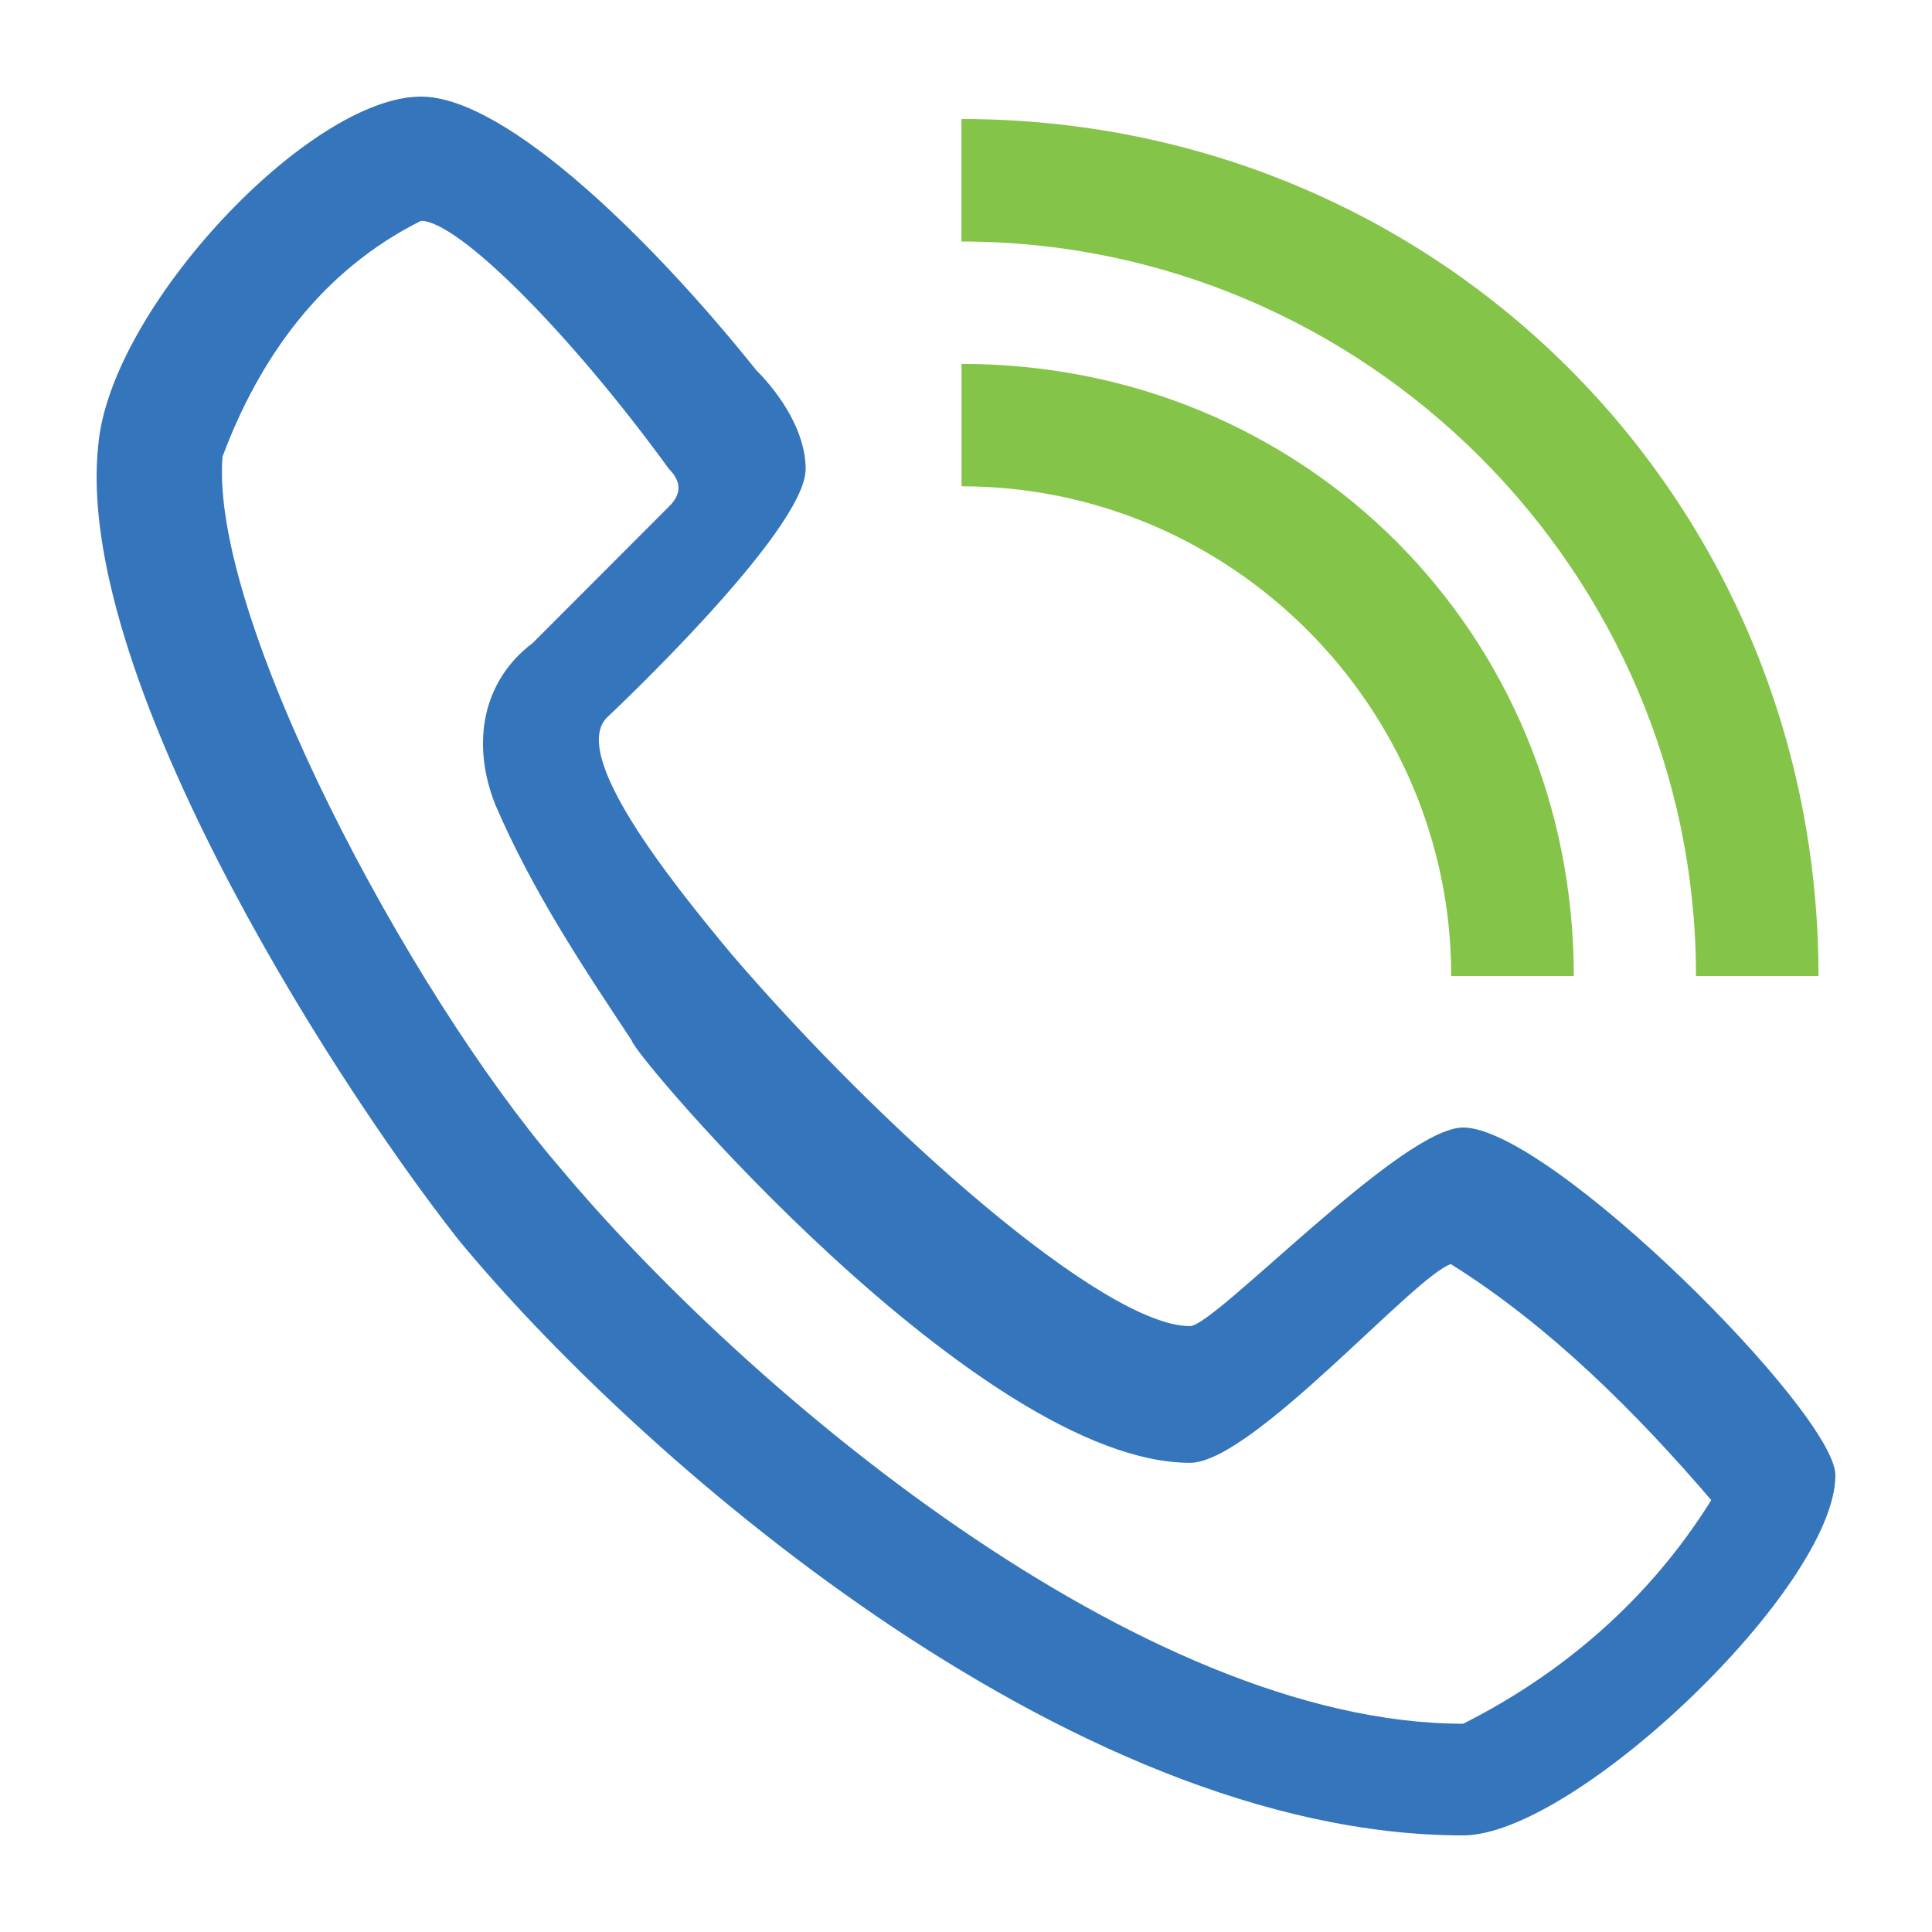
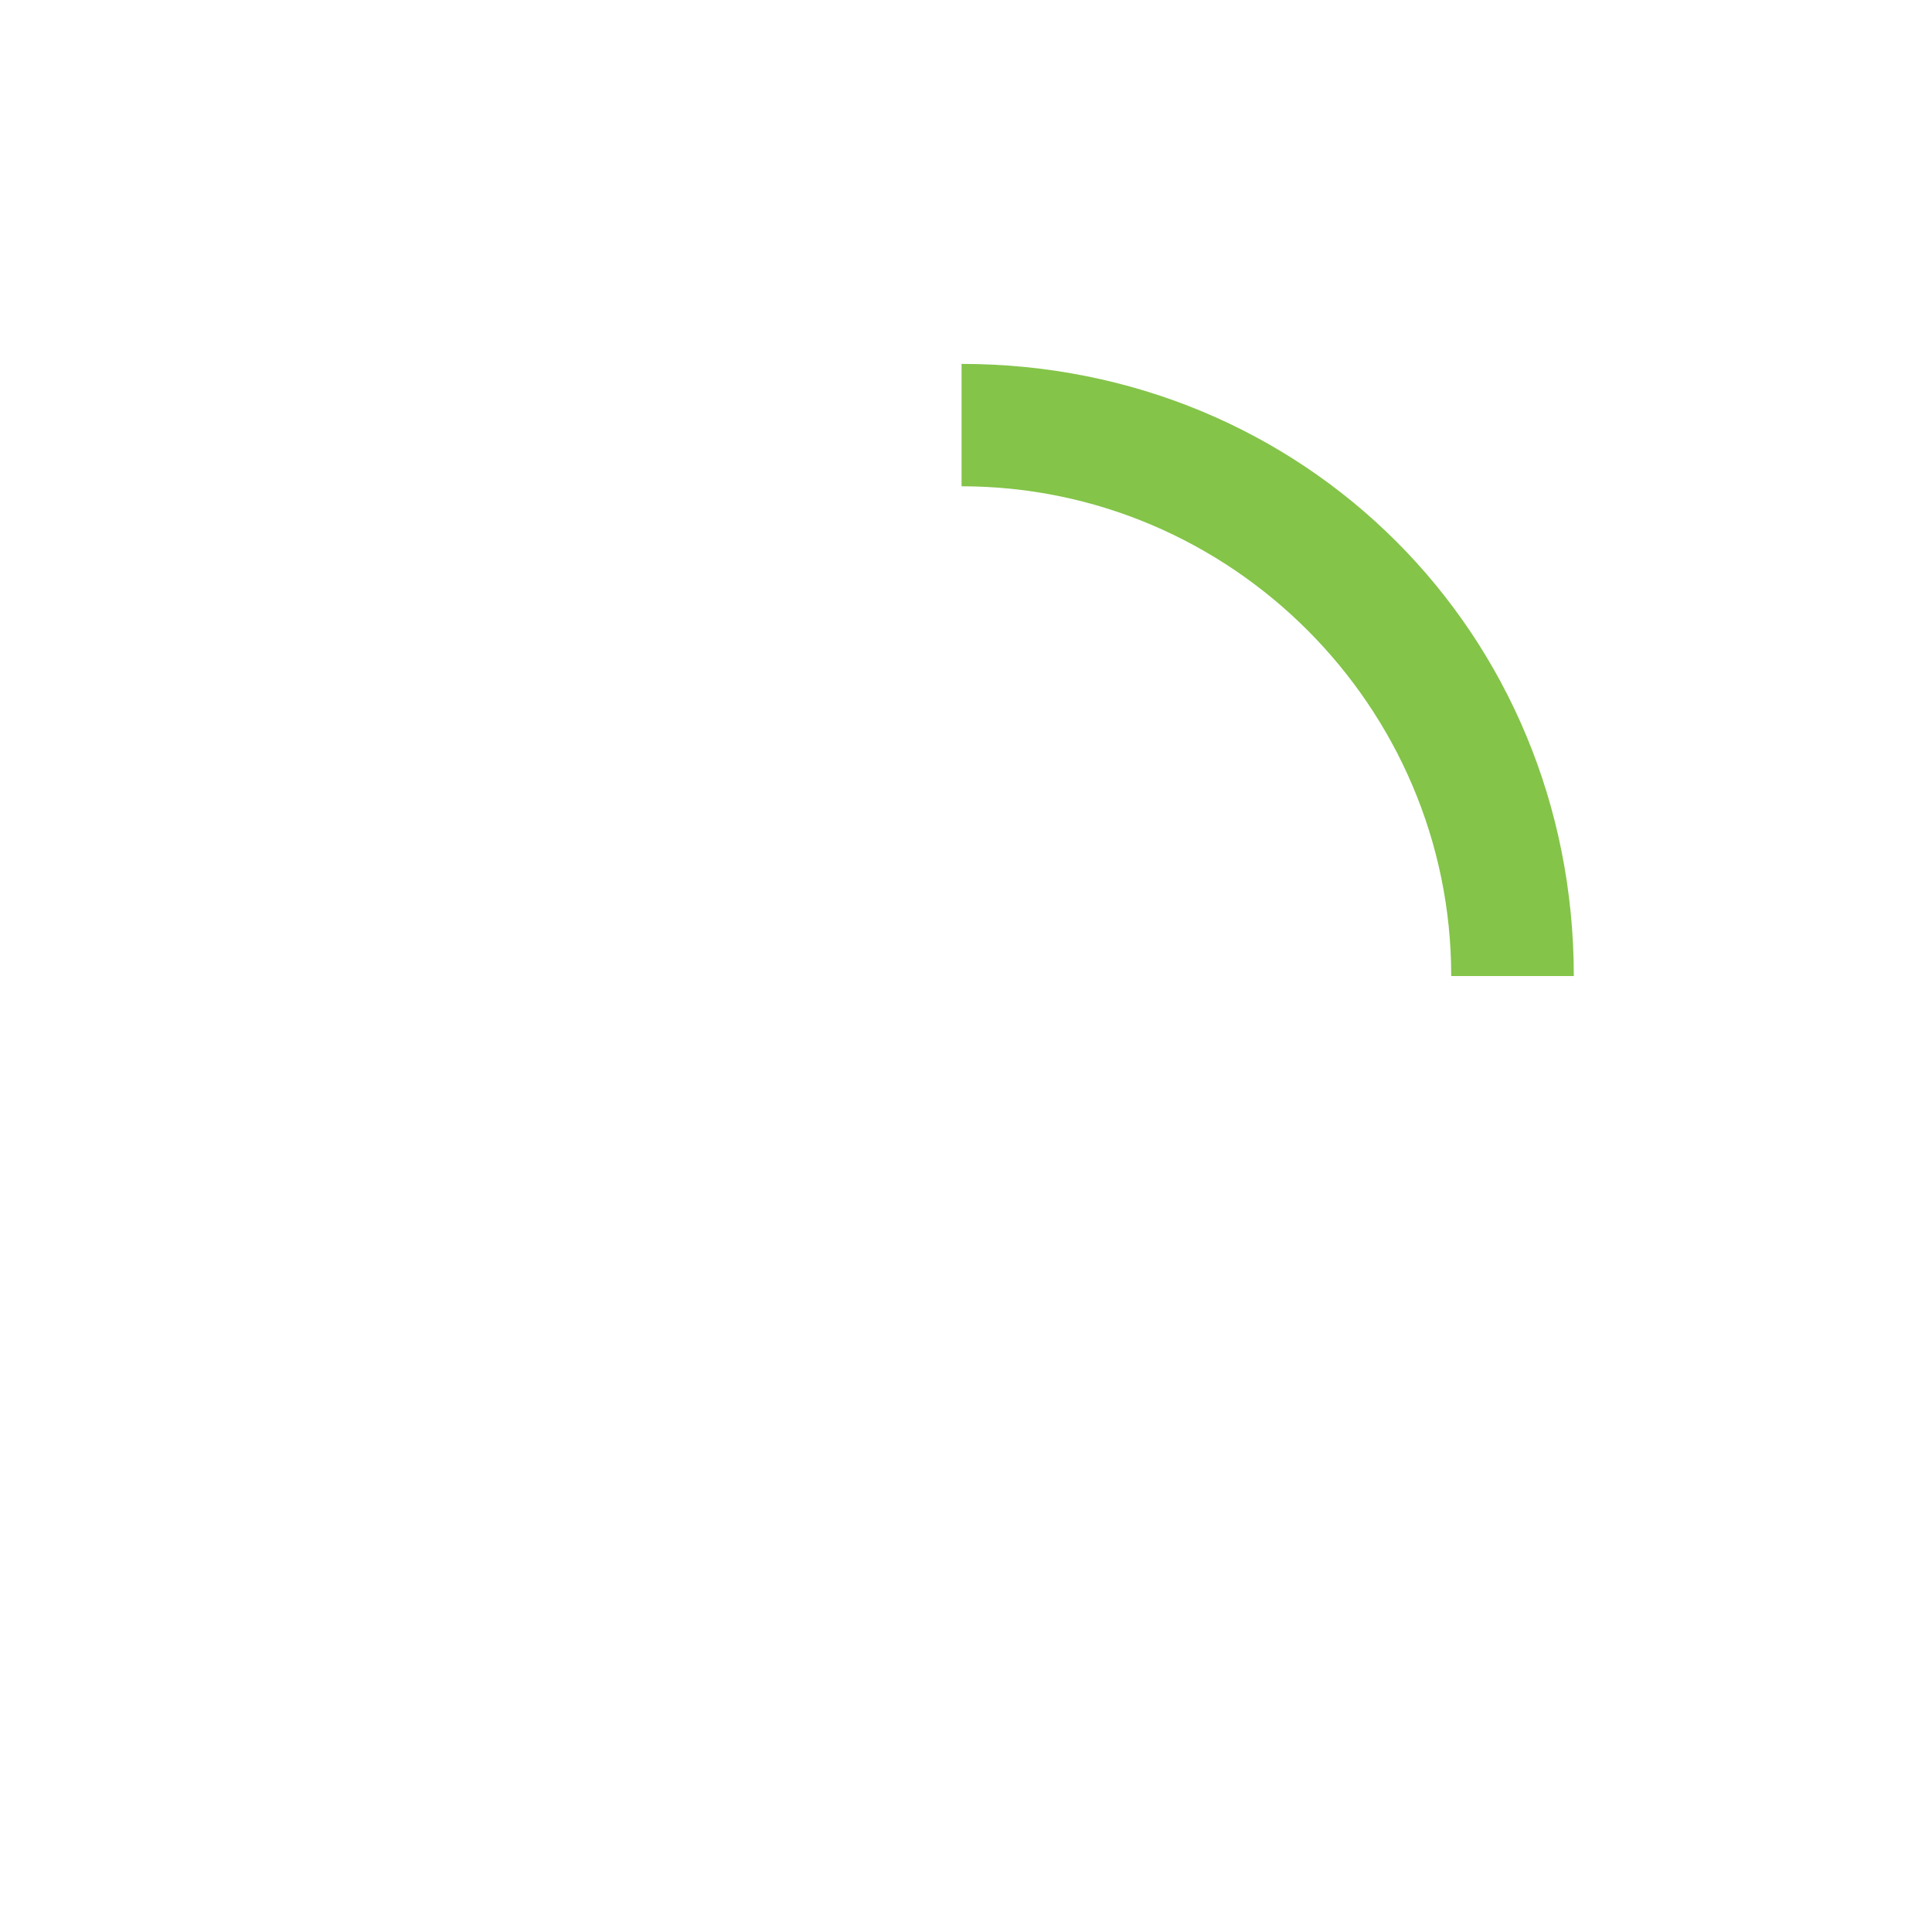
<svg xmlns="http://www.w3.org/2000/svg" version="1.1" x="0px" y="0px" width="20px" height="20px" viewBox="0 0 20 20" enable-background="new 0 0 20 20" xml:space="preserve">
  <path fill="#84C449" d="M9.953,5.034c2.79,0,5.07,2.281,5.07,5.07h1.269c0-3.549-2.789-6.337-6.338-6.337V5.034z" />
-   <path fill="#84C449" d="M9.953,2.5c4.183,0,7.604,3.421,7.604,7.604h1.268c0-4.943-3.929-8.872-8.872-8.872V2.5z" />
-   <path fill="#3575BB" d="M15.146,19c-4.108,0-8.606-3.986-10.404-6.171C3.33,11.03,0.761,6.914,1.018,4.6  C1.148,3.186,3.202,1,4.358,1c0.898,0,2.44,1.542,3.468,2.829C8.082,4.086,8.34,4.472,8.34,4.856c0,0.644-2.057,2.572-2.057,2.572  C5.899,7.814,6.926,9.1,7.568,9.872c1.542,1.8,3.853,3.856,4.751,3.856c0.258,0,2.186-2.056,2.827-2.056  c0.898,0,3.854,2.957,3.854,3.599C19,16.429,16.302,19,15.146,19z M4.358,2.286C3.33,2.8,2.687,3.7,2.303,4.728  C2.174,6.399,4.23,10.257,5.77,12.056c1.928,2.315,6.036,5.788,9.377,5.788c1.026-0.517,1.927-1.285,2.568-2.315  c-0.771-0.899-1.67-1.801-2.696-2.443c-0.385,0.128-2.058,2.057-2.699,2.057c-2.182,0-5.779-4.243-5.779-4.37  C6.028,10,5.514,9.229,5.127,8.329C4.872,7.686,5,7.043,5.514,6.657l1.412-1.414c0.13-0.128,0.13-0.257,0-0.387l0,0  C5.899,3.443,4.742,2.286,4.358,2.286z" />
</svg>